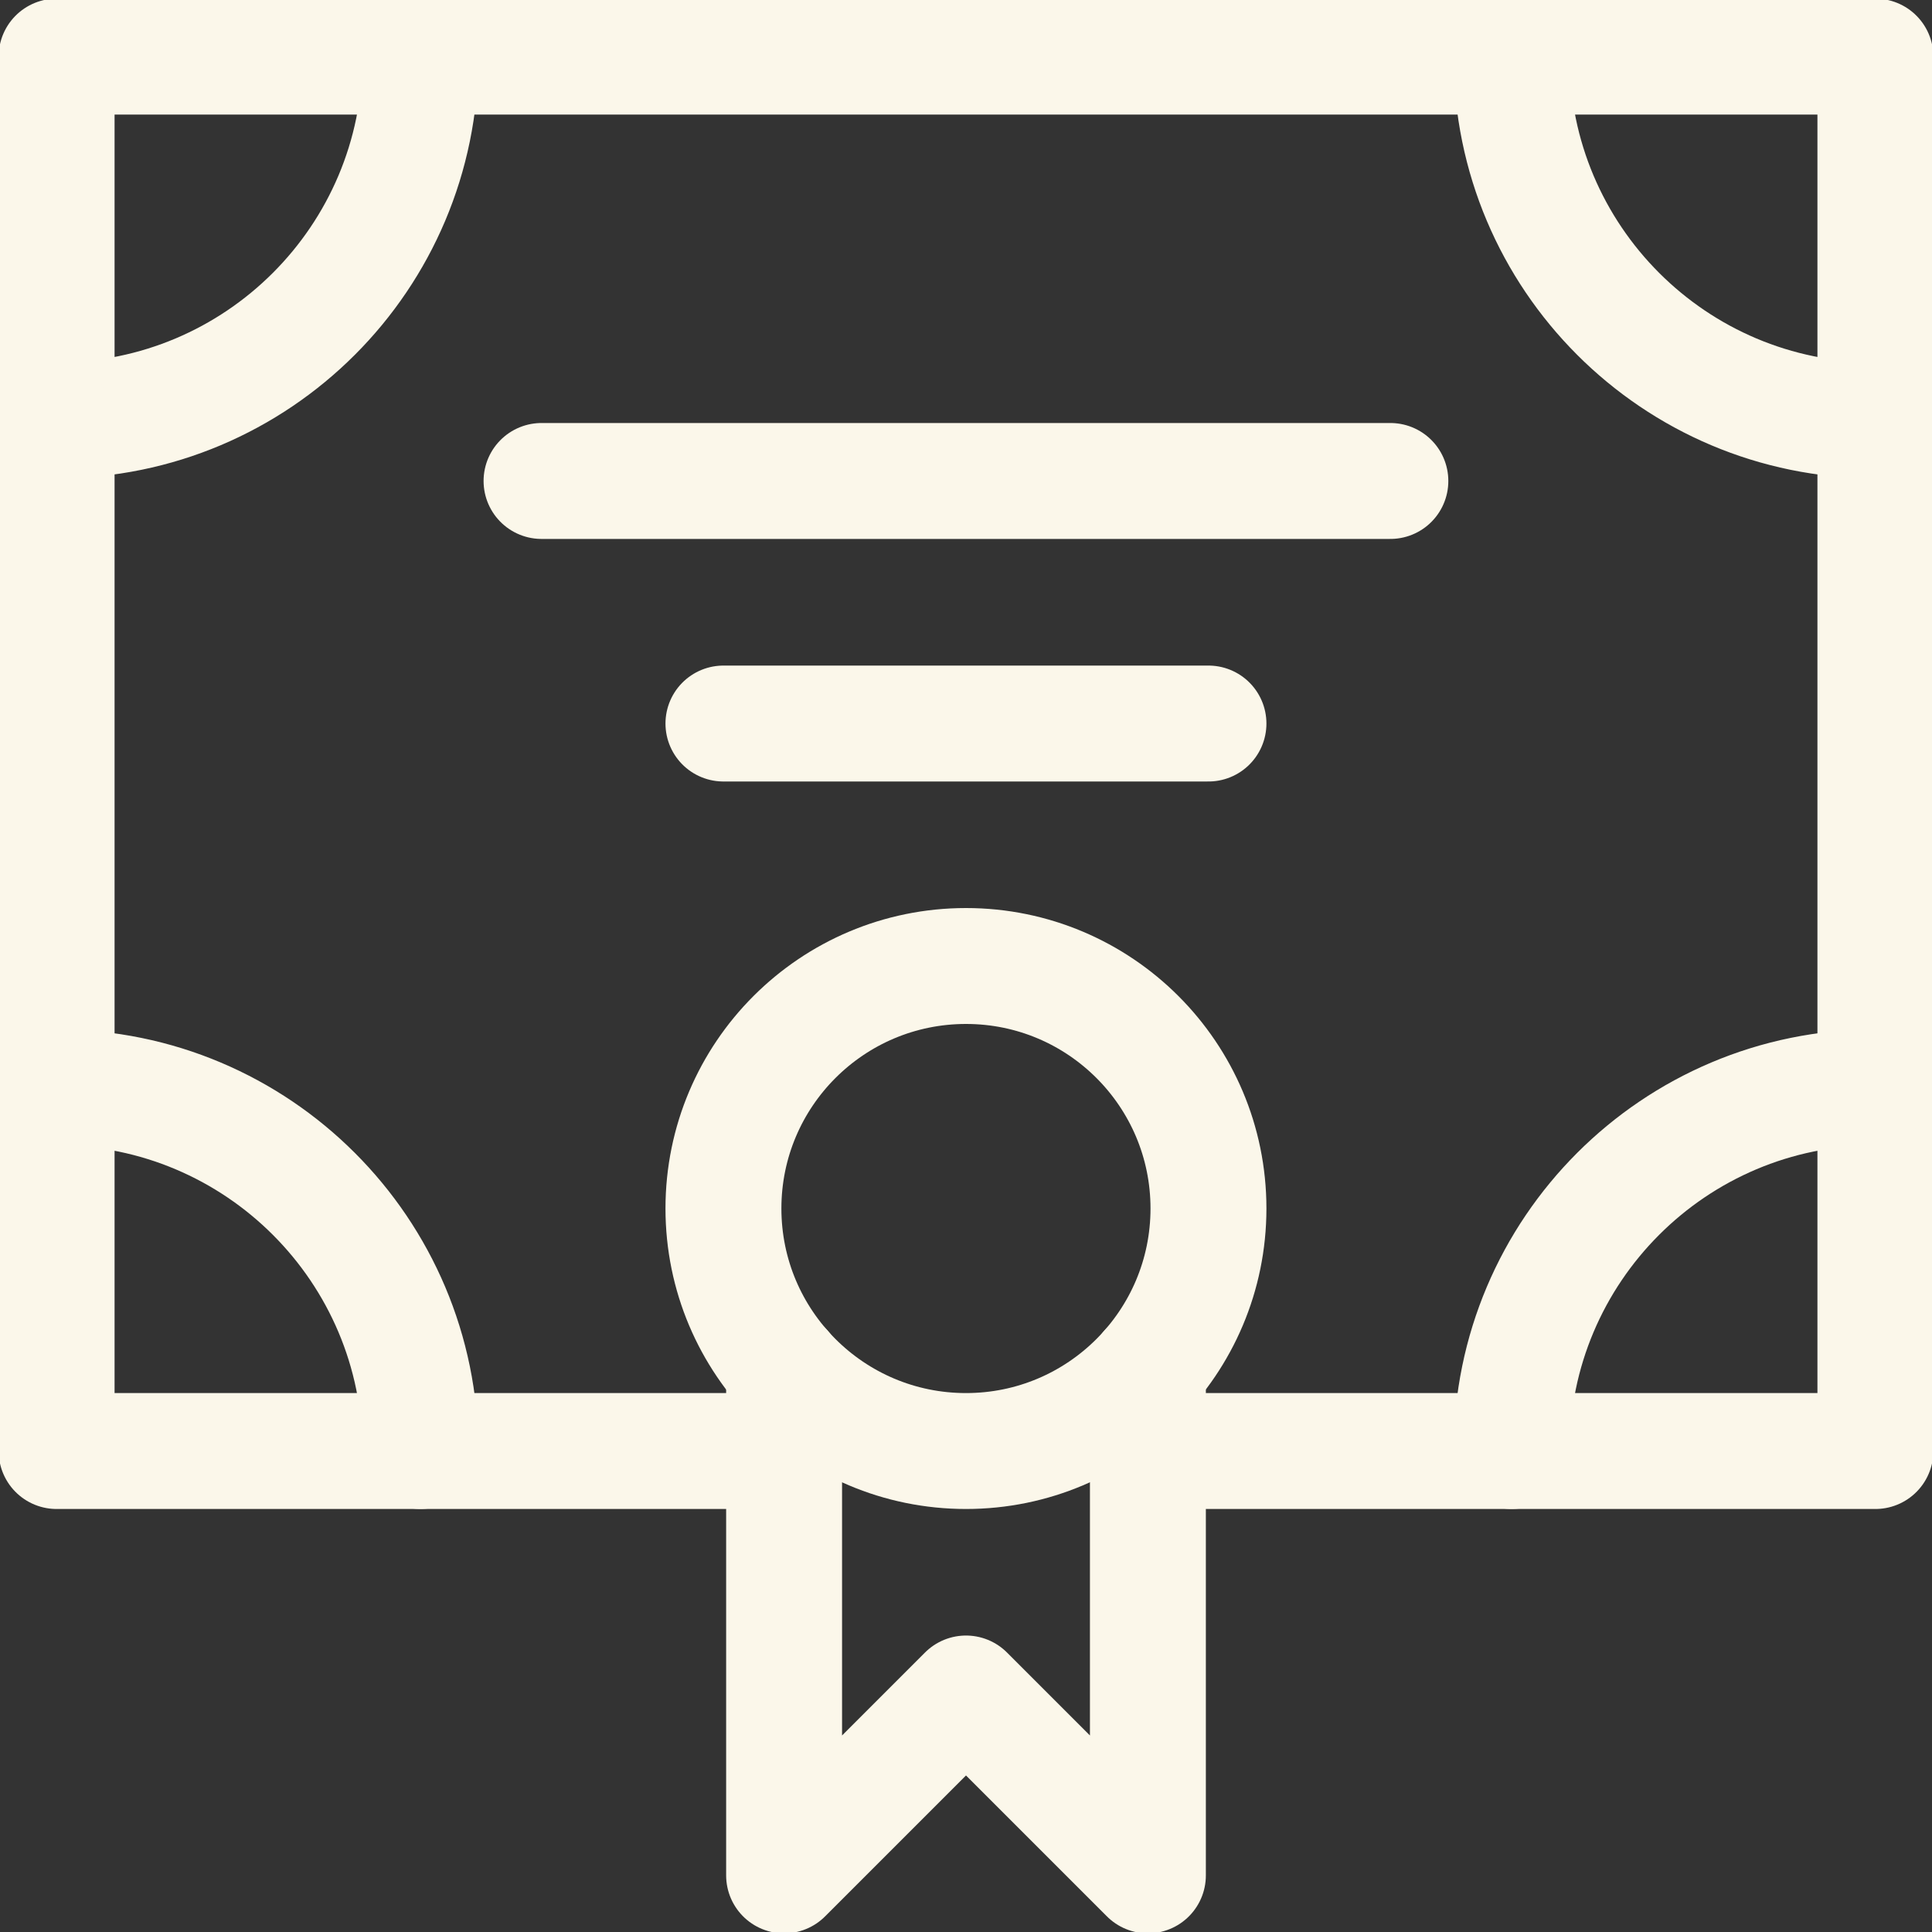
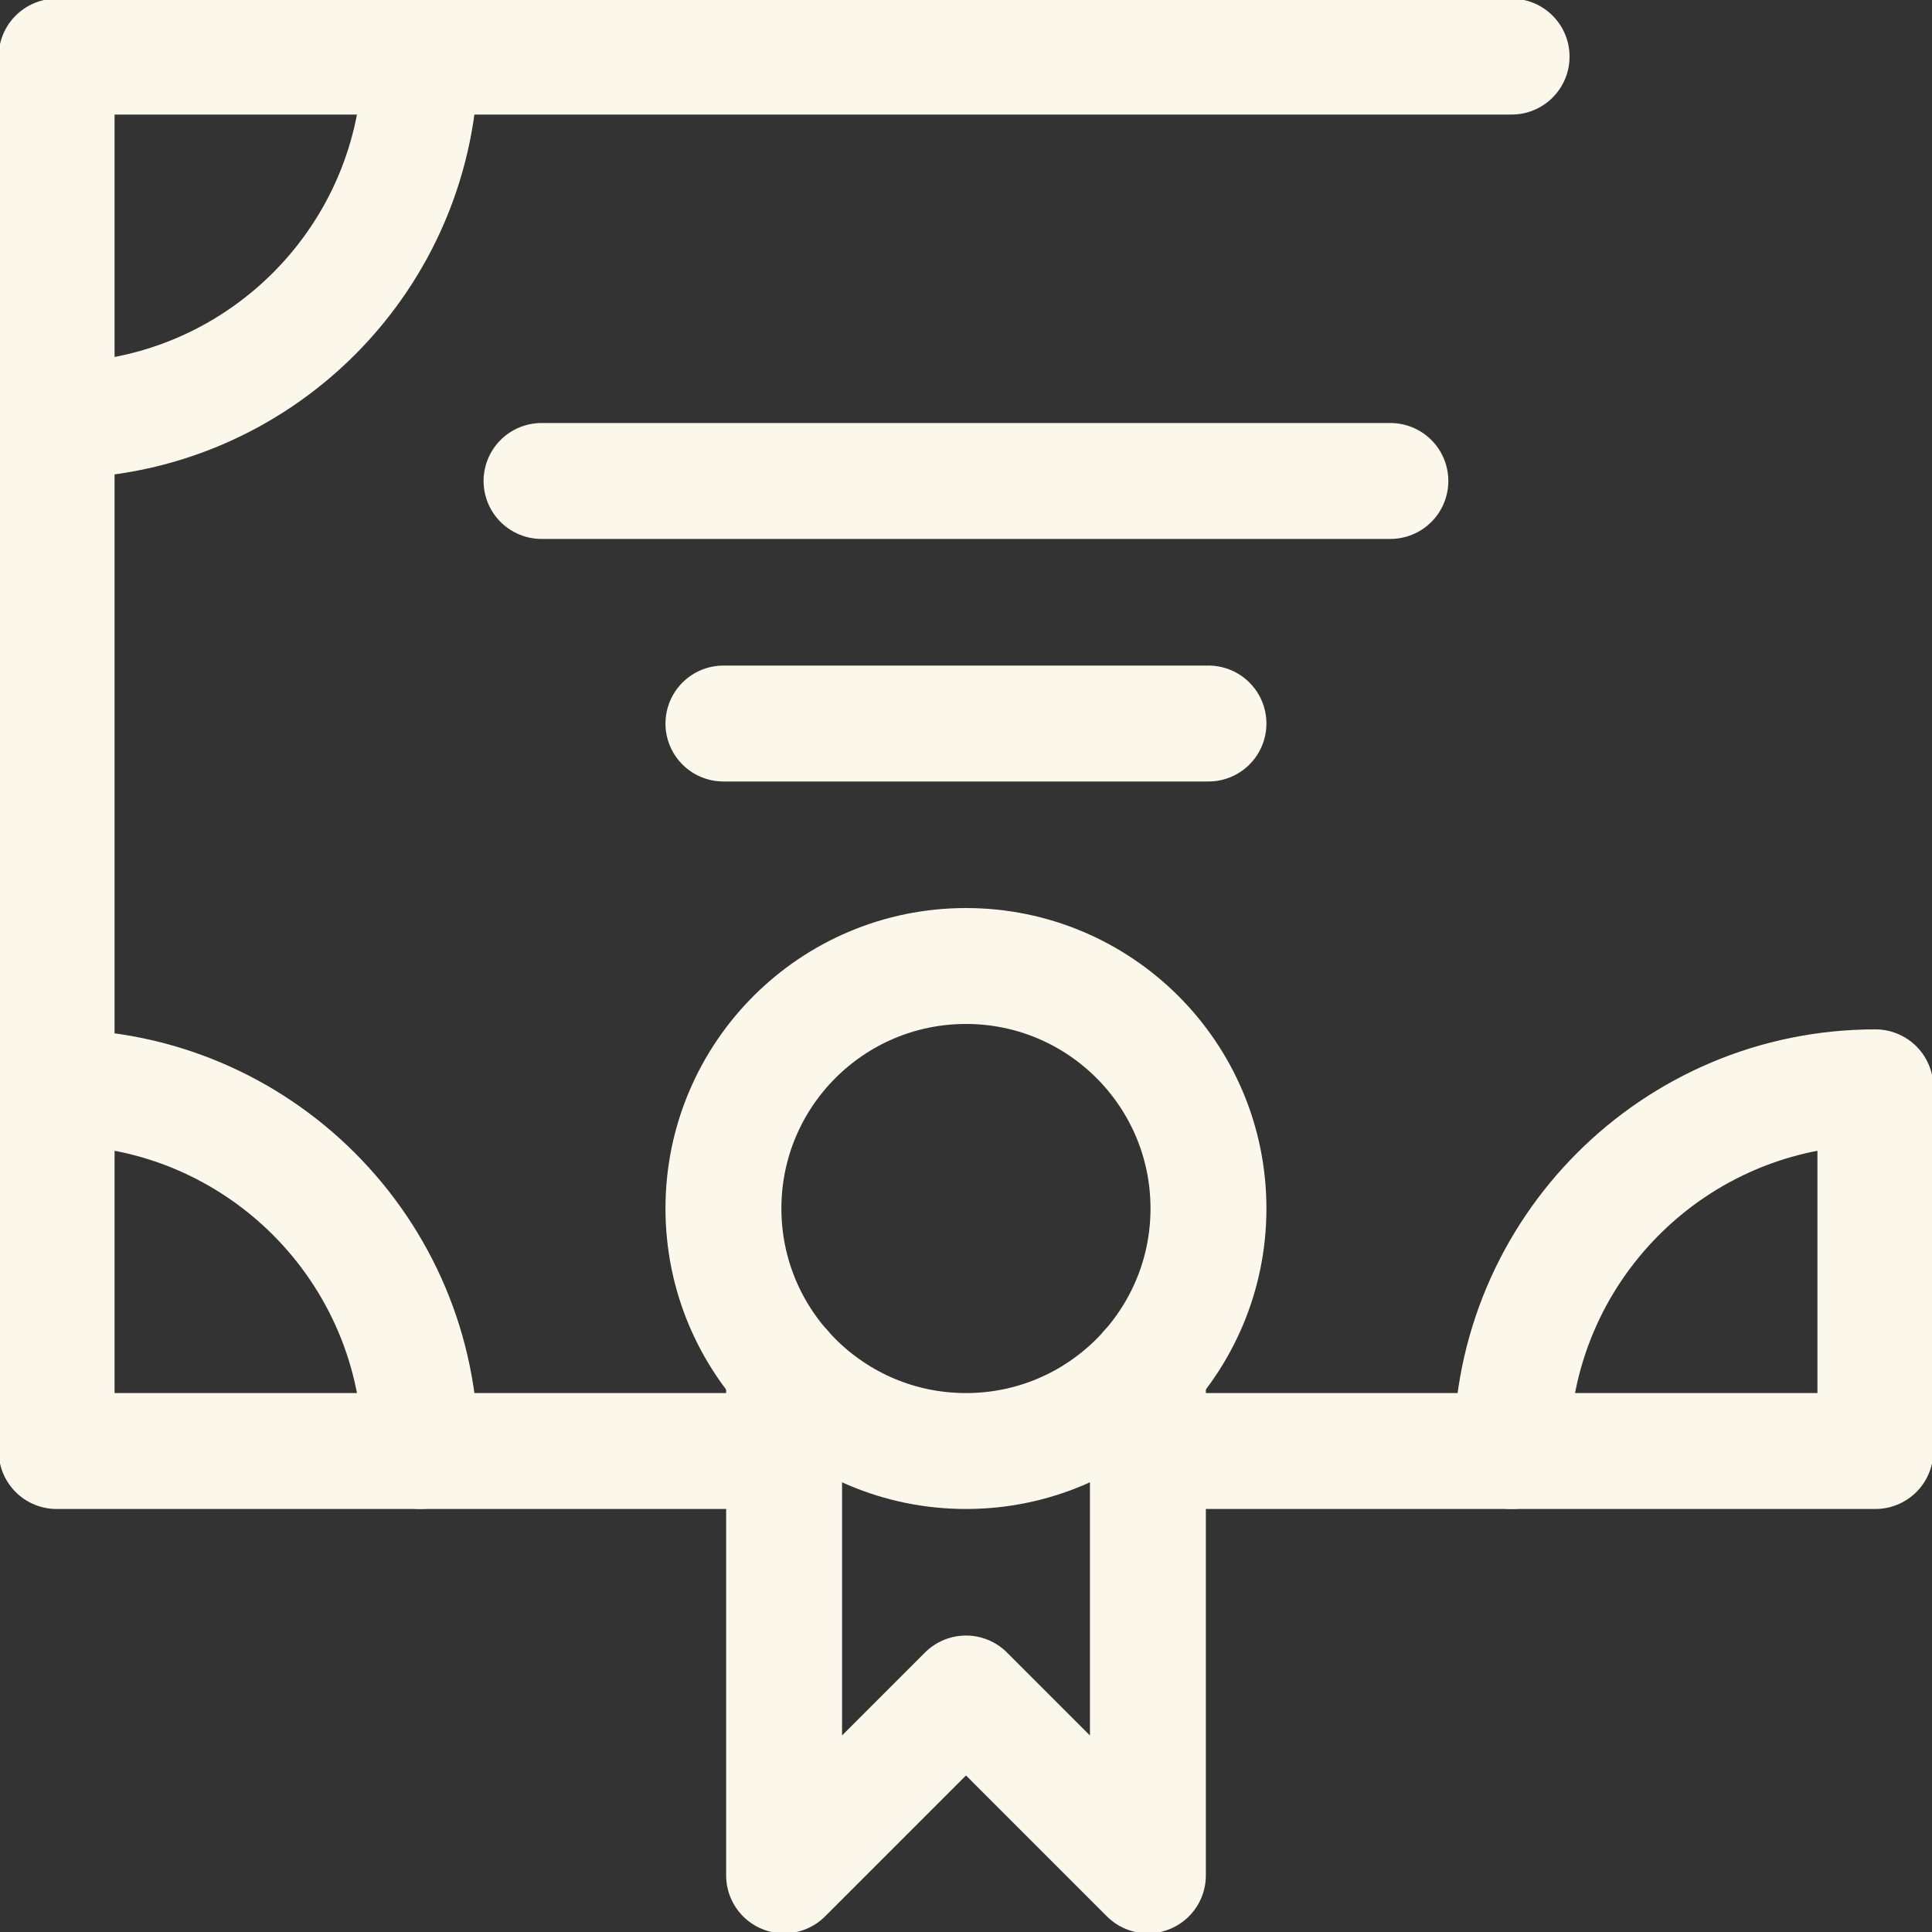
<svg xmlns="http://www.w3.org/2000/svg" width="20" height="20" viewBox="0 0 20 20" fill="none">
  <rect x="0" y="0" width="20" height="20" fill="#333333" stroke="none" />
  <g clip-path="url(#clip0_908_19382)">
    <path d="M8.117 14.17V19.414L10 17.531L11.883 19.414V14.17" stroke="#FBF7EA" stroke-width="1.2" stroke-miterlimit="10" stroke-linecap="round" stroke-linejoin="round" />
    <path d="M10 15.021C11.386 15.021 12.51 13.897 12.51 12.51C12.51 11.124 11.386 10 10 10C8.613 10 7.489 11.124 7.489 12.51C7.489 13.897 8.613 15.021 10 15.021Z" stroke="#FBF7EA" stroke-width="1.2" stroke-miterlimit="10" stroke-linecap="round" stroke-linejoin="round" />
    <path d="M19.414 11.256C17.334 11.256 15.648 12.942 15.648 15.021H19.414V11.256Z" stroke="#FBF7EA" stroke-width="1.2" stroke-miterlimit="10" stroke-linecap="round" stroke-linejoin="round" />
-     <path d="M19.414 4.352C17.334 4.352 15.648 2.666 15.648 0.586H19.414V4.352Z" stroke="#FBF7EA" stroke-width="1.2" stroke-miterlimit="10" stroke-linecap="round" stroke-linejoin="round" />
    <path d="M0.586 11.256C2.666 11.256 4.352 12.942 4.352 15.021H0.586V11.256Z" stroke="#FBF7EA" stroke-width="1.2" stroke-miterlimit="10" stroke-linecap="round" stroke-linejoin="round" />
    <path d="M0.586 4.352C2.666 4.352 4.352 2.666 4.352 0.586H0.586V4.352Z" stroke="#FBF7EA" stroke-width="1.2" stroke-miterlimit="10" stroke-linecap="round" stroke-linejoin="round" />
    <path d="M15.648 15.021H11.883" stroke="#FBF7EA" stroke-width="1.2" stroke-miterlimit="10" stroke-linecap="round" stroke-linejoin="round" />
    <path d="M4.352 15.021H8.117" stroke="#FBF7EA" stroke-width="1.2" stroke-miterlimit="10" stroke-linecap="round" stroke-linejoin="round" />
    <path d="M0.586 4.352V11.255" stroke="#FBF7EA" stroke-width="1.2" stroke-miterlimit="10" stroke-linecap="round" stroke-linejoin="round" />
-     <path d="M19.414 4.352V11.255" stroke="#FBF7EA" stroke-width="1.2" stroke-miterlimit="10" stroke-linecap="round" stroke-linejoin="round" />
    <path d="M4.352 0.586H15.648" stroke="#FBF7EA" stroke-width="1.2" stroke-miterlimit="10" stroke-linecap="round" stroke-linejoin="round" />
    <path d="M7.489 7.49H12.51" stroke="#FBF7EA" stroke-width="1.2" stroke-miterlimit="10" stroke-linecap="round" stroke-linejoin="round" />
    <path d="M5.606 4.979H14.393" stroke="#FBF7EA" stroke-width="1.2" stroke-miterlimit="10" stroke-linecap="round" stroke-linejoin="round" />
  </g>
  <defs>
    <clipPath id="clip0_908_19382">
      <rect width="20" height="20" fill="white" />
    </clipPath>
  </defs>
</svg>